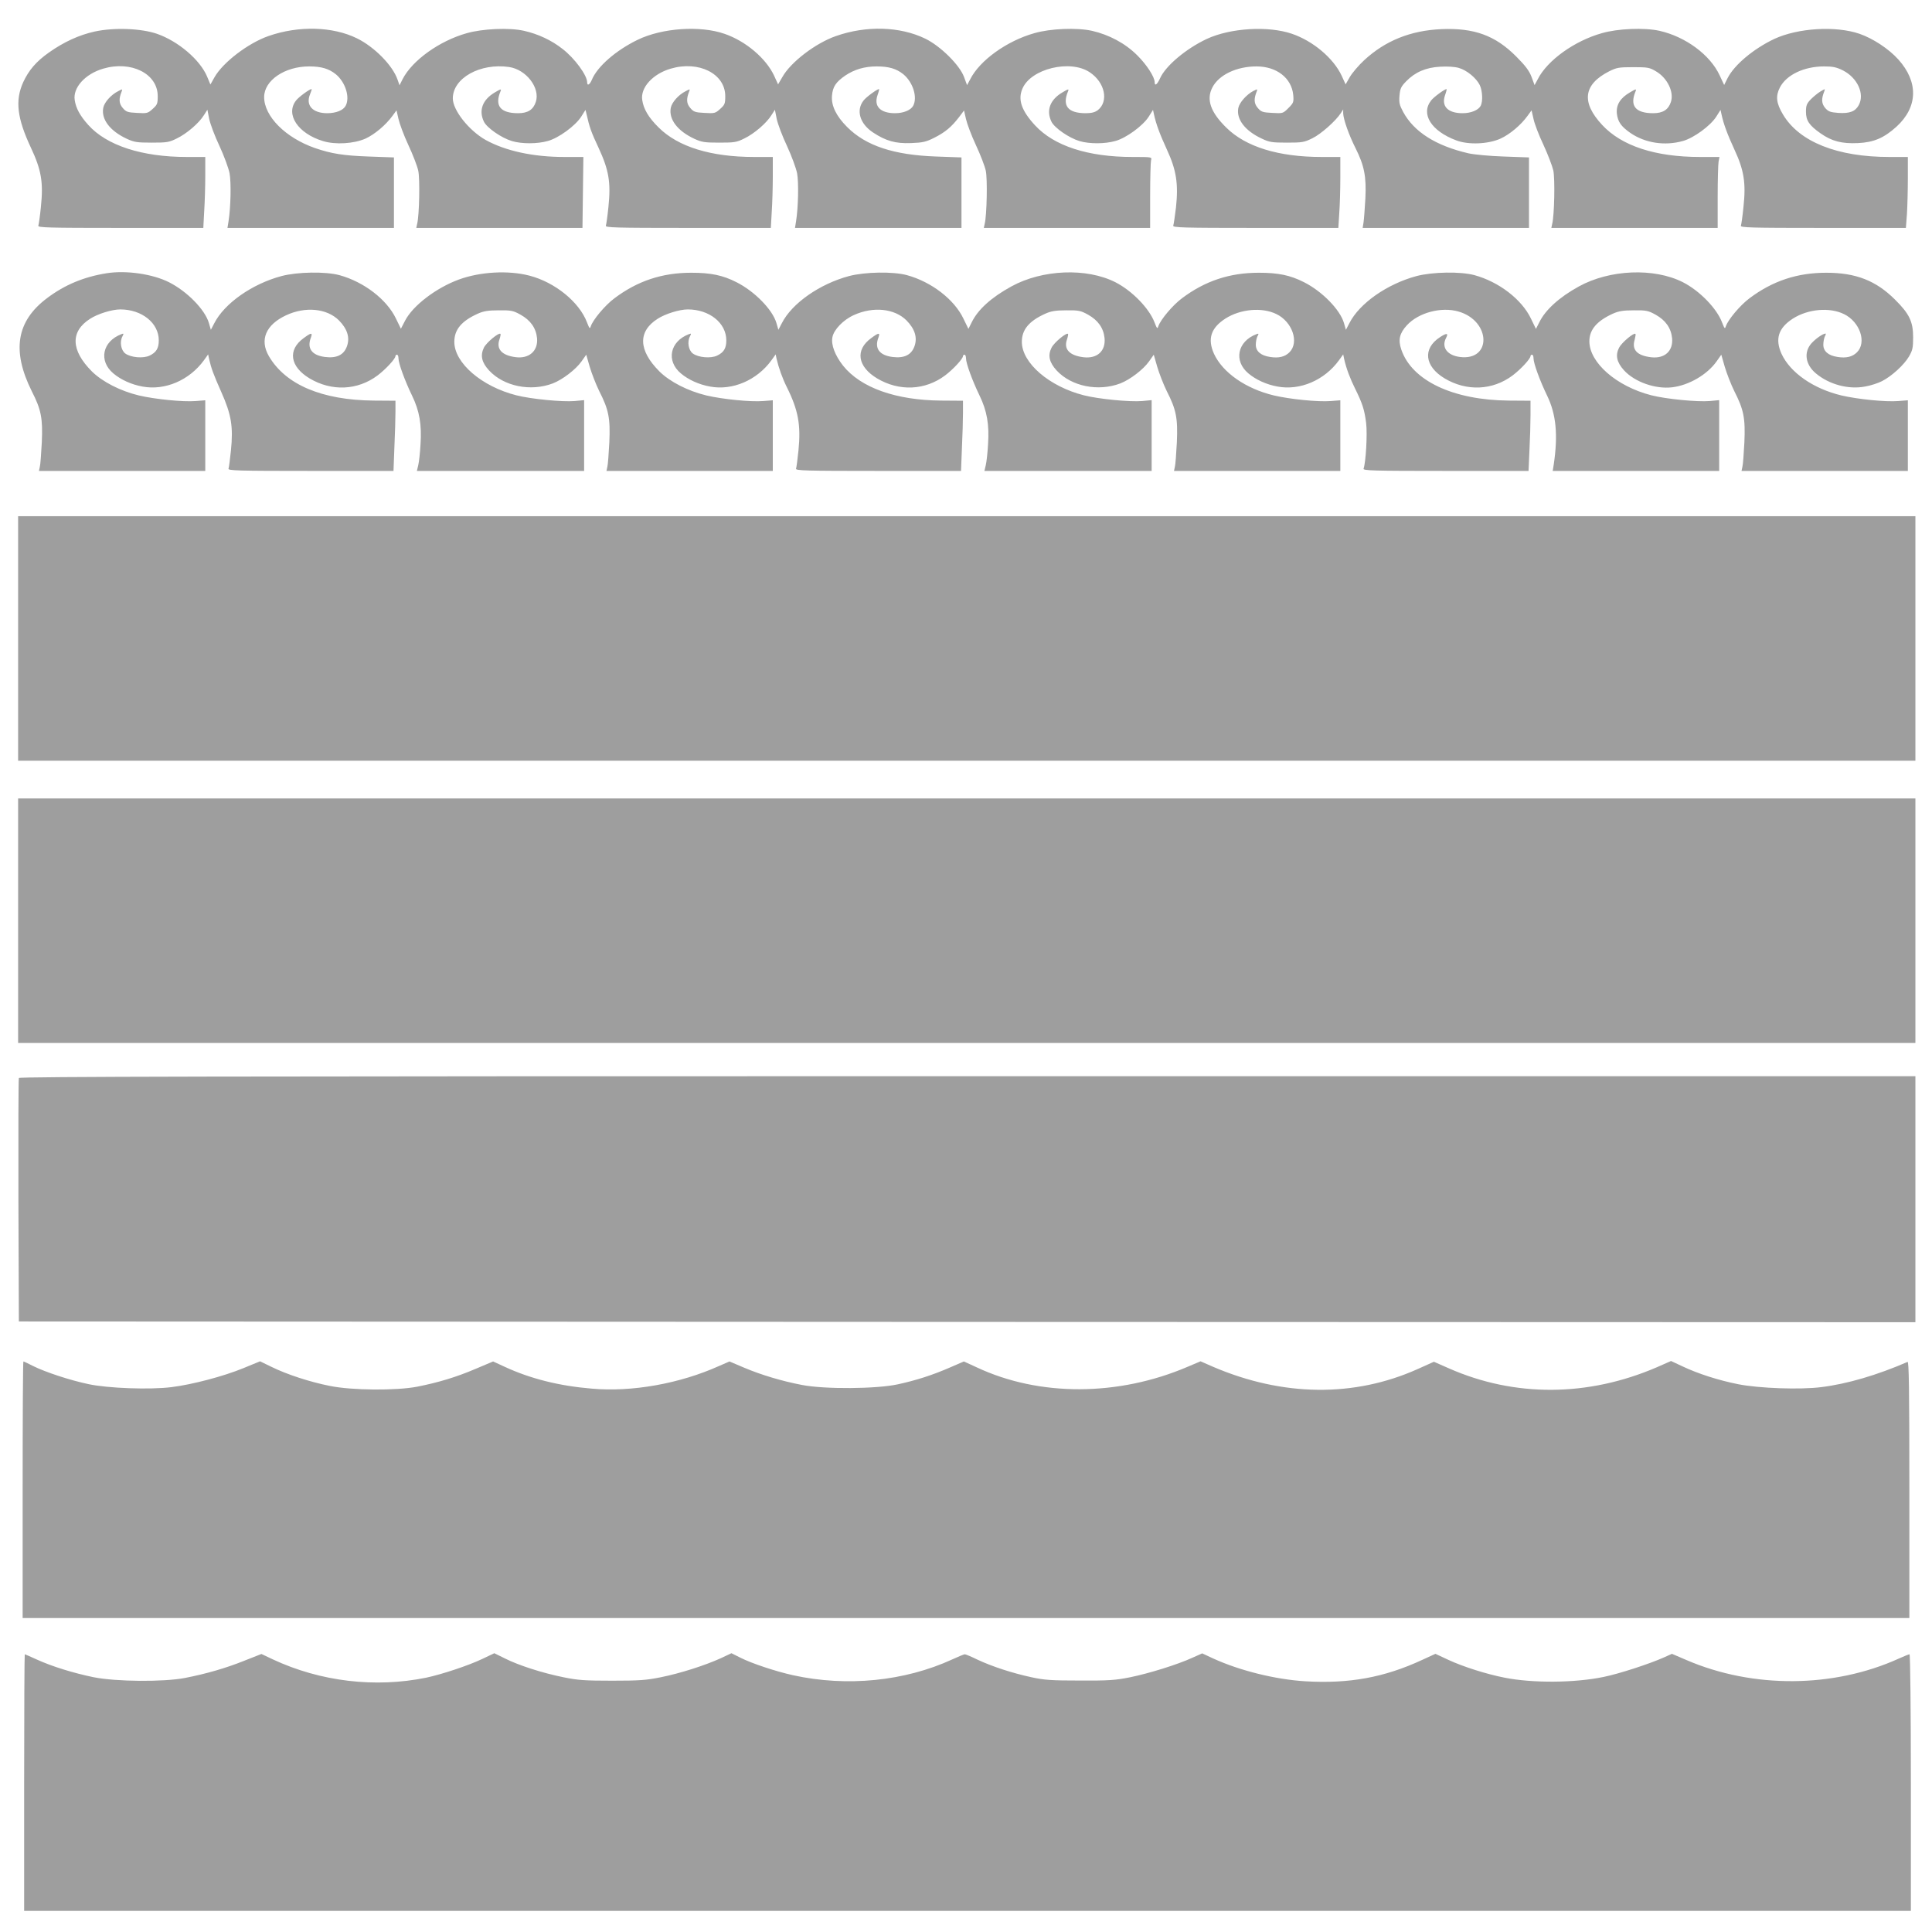
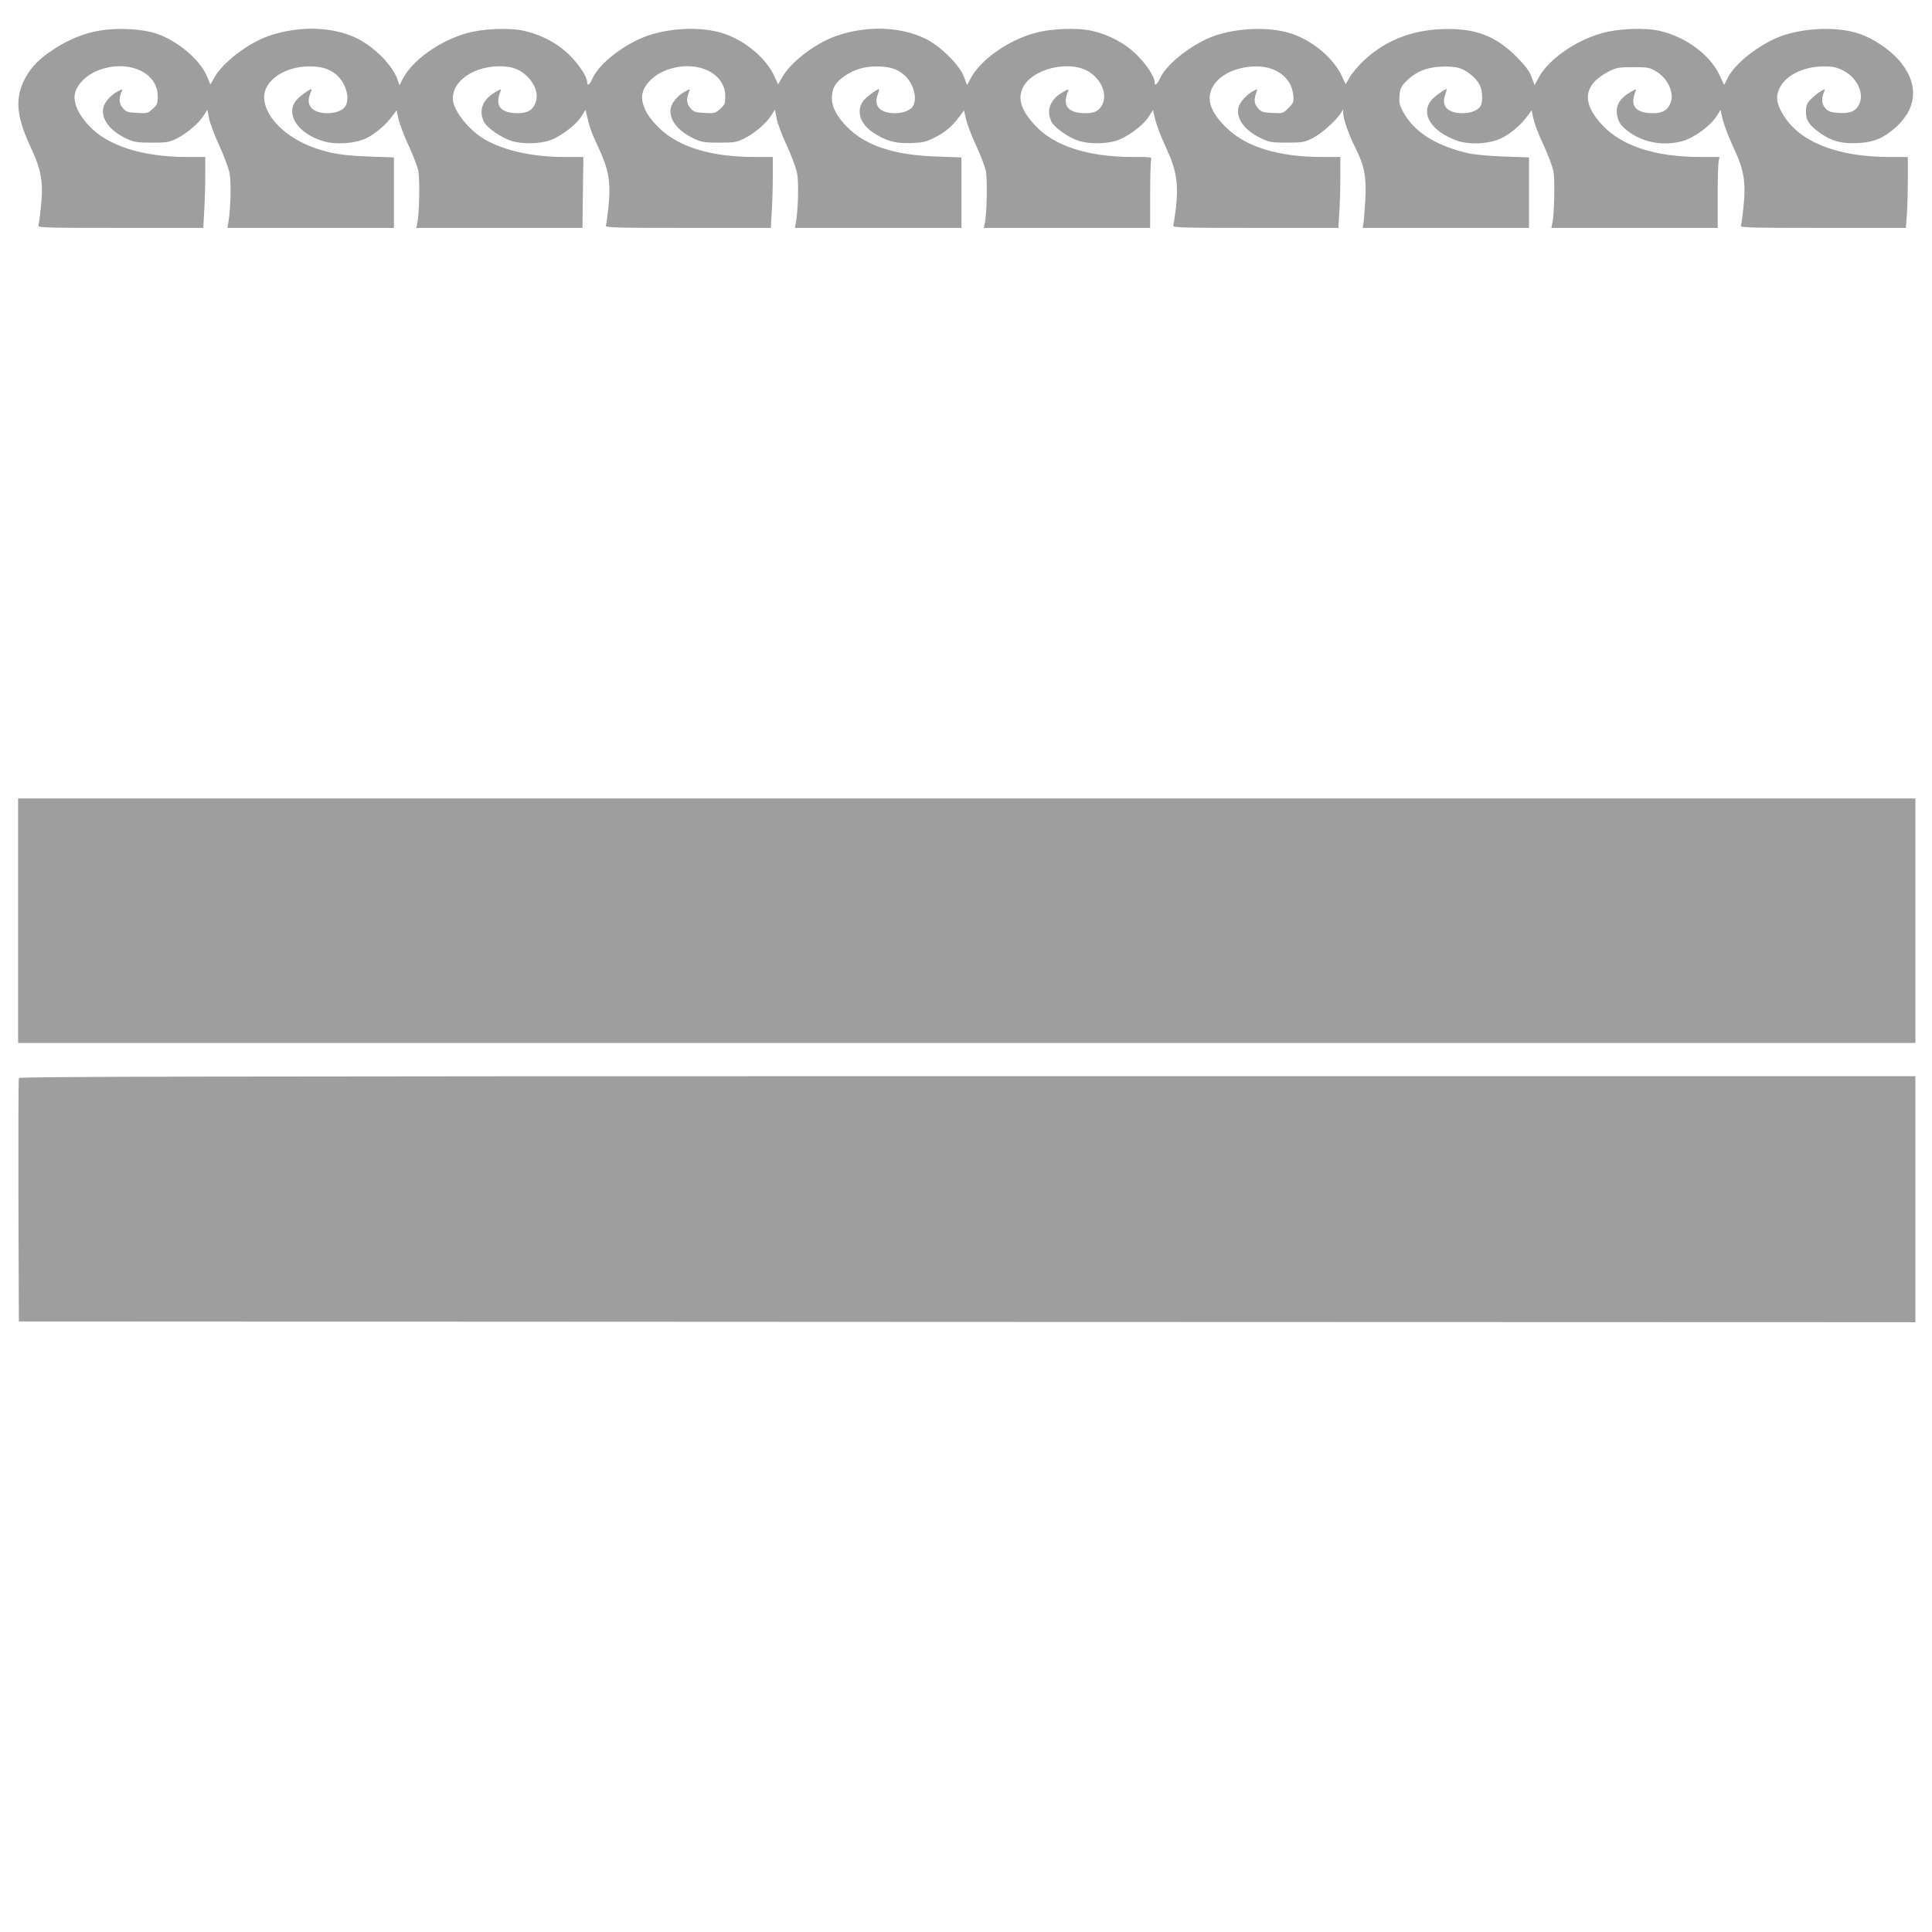
<svg xmlns="http://www.w3.org/2000/svg" version="1.0" width="1280pt" height="1280pt" viewBox="0 0 1280 1280" preserveAspectRatio="xMidYMid meet">
  <g transform="translate(0,1280) scale(0.1,-0.1)" fill="#9e9e9e" stroke="none">
    <path d="M627 12591 c-104 -23 -204 -69 -303 -139 -85 -60 -133 -117 -170 -196 -55 -121 -41 -239 51 -435 69 -147 83 -229 66 -392 -6 -60 -14 -116 -17 -124 -5 -13 59 -15 543 -15 l550 0 6 113 c4 61 7 167 7 235 l0 122 -122 0 c-297 0 -531 76 -653 212 -55 61 -82 111 -90 165 -13 82 69 173 188 208 186 55 362 -33 362 -182 0 -50 -3 -57 -34 -85 -32 -29 -37 -30 -104 -26 -62 3 -72 7 -94 33 -25 29 -27 59 -7 109 7 17 5 17 -23 2 -48 -24 -92 -74 -99 -111 -14 -75 44 -152 155 -204 50 -23 68 -26 166 -26 100 0 115 2 167 28 66 32 147 102 179 154 l23 36 12 -61 c7 -33 37 -114 68 -179 30 -65 60 -146 67 -181 11 -61 8 -224 -7 -319 l-7 -43 552 0 551 0 0 234 0 233 -167 6 c-168 6 -248 19 -356 56 -195 68 -337 210 -337 338 0 110 136 203 298 203 81 0 131 -15 177 -52 64 -53 95 -153 65 -209 -16 -30 -64 -49 -122 -49 -97 0 -144 52 -114 125 8 19 13 35 10 35 -13 0 -84 -52 -102 -75 -73 -92 12 -220 179 -270 82 -25 205 -17 281 17 61 28 134 90 178 150 l27 37 13 -57 c7 -31 36 -110 66 -174 30 -64 59 -140 65 -169 12 -53 7 -296 -7 -351 l-6 -28 550 0 551 0 3 235 3 235 -125 0 c-208 0 -391 40 -523 113 -111 63 -217 197 -217 275 0 135 182 236 373 208 114 -17 207 -139 177 -231 -17 -52 -53 -75 -117 -75 -118 0 -157 49 -117 145 7 17 3 17 -37 -7 -82 -48 -109 -119 -73 -194 20 -41 116 -108 187 -129 66 -19 166 -19 237 1 72 20 181 100 220 160 l29 46 7 -28 c19 -85 30 -118 80 -224 68 -147 82 -229 65 -391 -6 -60 -14 -116 -17 -124 -5 -13 59 -15 543 -15 l550 0 6 107 c4 58 7 164 7 235 l0 128 -122 0 c-288 0 -505 67 -634 195 -67 66 -100 122 -109 182 -13 82 69 173 188 208 186 55 362 -33 362 -182 0 -50 -3 -57 -34 -85 -32 -29 -37 -30 -104 -26 -62 3 -72 7 -94 33 -25 29 -27 59 -7 109 7 17 5 17 -23 2 -48 -24 -92 -74 -99 -111 -14 -75 44 -152 155 -204 50 -23 68 -26 166 -26 100 0 115 2 167 28 66 32 147 102 179 154 l23 36 12 -61 c7 -33 37 -114 68 -179 30 -65 60 -146 67 -181 11 -61 8 -224 -7 -319 l-7 -43 552 0 551 0 0 234 0 233 -167 6 c-282 10 -466 71 -590 195 -73 73 -106 141 -101 207 5 60 25 91 89 135 60 40 127 60 207 60 81 0 131 -15 177 -52 64 -53 95 -153 65 -209 -16 -29 -64 -49 -120 -49 -98 0 -142 46 -116 120 8 22 12 40 10 40 -13 0 -85 -53 -102 -75 -52 -65 -26 -154 61 -212 86 -57 150 -75 253 -71 78 3 100 8 155 36 71 36 112 70 163 136 l33 44 13 -57 c7 -31 36 -109 66 -173 30 -64 59 -140 65 -169 12 -53 7 -296 -7 -351 l-6 -28 551 0 551 0 0 213 c0 116 3 222 6 235 6 22 6 22 -122 22 -296 0 -520 73 -646 209 -90 97 -116 171 -84 244 56 132 317 195 446 108 101 -67 127 -193 53 -251 -19 -14 -41 -20 -80 -20 -118 0 -157 49 -117 145 7 17 3 17 -37 -7 -82 -48 -109 -119 -73 -194 20 -41 116 -108 187 -129 66 -19 166 -19 237 1 72 20 181 100 220 160 l29 46 6 -28 c14 -66 40 -135 86 -235 63 -136 77 -228 60 -385 -7 -58 -15 -111 -18 -119 -4 -13 68 -15 544 -15 l550 0 6 98 c4 53 7 159 7 235 l0 137 -122 0 c-288 0 -505 67 -634 195 -104 102 -133 186 -92 265 43 84 160 140 293 140 133 0 232 -77 243 -189 4 -48 2 -53 -32 -87 -36 -36 -37 -36 -107 -32 -64 3 -74 7 -96 33 -25 29 -27 59 -7 109 7 17 5 17 -23 3 -45 -24 -92 -77 -99 -113 -14 -74 45 -151 155 -202 50 -24 68 -27 166 -27 102 0 115 2 170 29 57 28 153 113 188 166 l16 25 0 -26 c1 -39 38 -144 82 -231 58 -116 72 -188 65 -333 -4 -66 -9 -137 -12 -157 l-6 -38 551 0 551 0 0 234 0 233 -167 6 c-93 3 -197 13 -233 21 -217 50 -362 142 -434 275 -24 45 -28 61 -24 107 4 47 10 60 44 95 59 61 131 92 225 97 47 3 97 0 124 -8 53 -15 116 -67 139 -114 18 -38 21 -108 6 -137 -16 -29 -64 -49 -120 -49 -98 0 -142 46 -116 120 8 22 12 40 10 40 -13 0 -85 -53 -102 -75 -71 -90 0 -203 166 -265 81 -31 213 -25 294 12 61 28 135 90 178 150 l27 37 13 -57 c6 -31 36 -109 66 -172 29 -63 58 -139 65 -169 12 -55 7 -297 -7 -353 l-6 -28 551 0 551 0 0 204 c0 112 3 218 6 235 l6 31 -128 0 c-297 0 -520 73 -649 212 -140 150 -125 268 45 355 50 25 64 28 160 28 97 0 109 -2 152 -28 75 -44 120 -137 98 -203 -17 -51 -53 -74 -117 -74 -118 0 -157 49 -117 145 7 17 3 17 -37 -7 -64 -37 -92 -82 -87 -139 6 -55 27 -86 90 -130 98 -67 228 -87 348 -53 72 20 181 100 220 160 l29 46 6 -28 c14 -66 40 -135 86 -235 64 -137 77 -223 60 -379 -6 -61 -14 -117 -17 -125 -5 -13 58 -15 543 -15 l550 0 7 92 c3 50 6 156 6 235 l0 143 -122 0 c-346 0 -597 100 -705 281 -45 75 -50 122 -21 179 43 84 160 140 293 140 58 0 82 -5 126 -27 95 -49 144 -155 104 -229 -23 -43 -61 -57 -136 -52 -53 4 -66 9 -87 33 -24 29 -26 59 -6 109 7 19 7 19 -25 0 -17 -10 -46 -34 -64 -52 -27 -28 -32 -41 -32 -82 0 -59 21 -90 96 -143 75 -53 142 -70 249 -65 105 5 172 34 255 109 142 130 146 296 12 445 -64 71 -168 139 -257 170 -157 54 -408 39 -565 -34 -137 -65 -264 -171 -309 -259 l-23 -46 -30 64 c-63 136 -226 256 -399 295 -100 22 -276 15 -382 -16 -181 -51 -361 -180 -424 -305 l-21 -39 -20 54 c-15 40 -40 74 -101 135 -139 140 -279 191 -496 182 -204 -9 -371 -76 -511 -205 -38 -35 -81 -86 -96 -112 l-28 -49 -26 57 c-54 116 -189 230 -329 278 -157 54 -408 39 -565 -34 -138 -65 -272 -178 -309 -260 -19 -42 -36 -55 -36 -27 0 35 -53 117 -116 179 -79 79 -186 136 -300 162 -100 22 -276 15 -382 -16 -181 -51 -361 -180 -424 -305 l-21 -39 -20 54 c-29 79 -156 205 -257 254 -167 81 -390 88 -592 17 -135 -47 -300 -173 -355 -272 l-28 -48 -26 57 c-54 116 -189 230 -329 278 -161 56 -412 39 -574 -39 -145 -70 -269 -178 -305 -266 -14 -33 -31 -42 -31 -16 0 46 -83 159 -162 220 -73 58 -163 100 -257 121 -97 22 -274 14 -379 -16 -181 -51 -361 -180 -425 -305 l-20 -40 -13 37 c-32 94 -153 217 -269 274 -161 79 -387 85 -587 15 -134 -47 -301 -174 -357 -273 l-27 -48 -22 53 c-47 111 -191 234 -332 283 -104 36 -285 43 -413 15z" />
-     <path d="M708 10990 c-152 -24 -279 -77 -396 -165 -204 -153 -235 -349 -101 -618 62 -121 73 -179 66 -337 -4 -74 -9 -147 -13 -162 l-6 -28 551 0 551 0 0 234 0 234 -63 -5 c-83 -7 -270 12 -377 37 -124 30 -242 91 -311 159 -140 140 -144 265 -12 349 51 33 145 62 200 62 143 0 255 -90 255 -205 0 -53 -17 -80 -61 -101 -42 -20 -124 -13 -161 14 -29 22 -38 78 -19 113 10 20 9 21 -7 15 -126 -48 -152 -177 -53 -260 50 -42 120 -74 193 -87 149 -28 311 42 407 174 l28 39 6 -29 c14 -62 29 -103 81 -220 67 -150 80 -230 64 -388 -6 -58 -13 -112 -16 -120 -5 -13 61 -15 543 -15 l550 0 6 158 c4 86 7 191 7 232 l0 75 -143 1 c-344 3 -585 105 -696 295 -62 108 -20 207 114 270 128 60 271 46 351 -34 55 -56 73 -113 53 -170 -20 -58 -68 -82 -146 -72 -87 11 -121 57 -93 129 12 34 2 33 -48 -4 -108 -78 -91 -189 39 -267 146 -87 318 -80 451 20 54 41 118 110 118 128 0 5 5 9 10 9 6 0 10 -11 10 -24 0 -33 42 -148 90 -247 49 -101 65 -192 56 -324 -3 -55 -10 -117 -15 -137 l-9 -38 554 0 554 0 0 235 0 234 -63 -6 c-80 -7 -288 13 -386 38 -229 58 -411 214 -411 354 0 81 47 138 156 187 38 17 68 22 139 22 82 1 95 -2 144 -29 66 -37 102 -88 109 -155 8 -85 -53 -139 -144 -126 -90 12 -127 54 -105 117 6 18 9 34 7 37 -11 11 -93 -57 -110 -91 -25 -52 -15 -98 34 -151 98 -106 276 -142 423 -86 64 25 152 92 190 146 l31 44 23 -80 c13 -44 41 -116 63 -161 63 -123 74 -180 67 -339 -4 -74 -9 -147 -13 -162 l-6 -28 551 0 551 0 0 234 0 234 -63 -5 c-83 -7 -270 12 -377 37 -124 30 -242 91 -311 159 -140 140 -144 265 -12 349 51 33 145 62 200 62 143 0 255 -90 255 -205 0 -53 -17 -80 -61 -101 -42 -20 -124 -13 -161 14 -29 22 -38 78 -19 113 10 20 9 21 -7 15 -126 -48 -152 -177 -53 -260 50 -42 120 -74 193 -87 149 -28 311 42 407 174 l28 39 6 -29 c14 -60 39 -130 67 -186 77 -154 95 -253 78 -422 -6 -58 -13 -112 -16 -120 -5 -13 61 -15 543 -15 l550 0 6 152 c4 83 7 188 7 232 l0 81 -143 1 c-301 2 -535 85 -652 232 -53 68 -80 138 -70 188 9 50 73 116 143 147 128 58 269 43 348 -36 55 -56 73 -113 53 -170 -20 -58 -68 -82 -146 -72 -87 11 -121 57 -93 129 12 34 2 33 -48 -4 -108 -78 -91 -189 39 -267 146 -87 318 -80 451 20 54 41 118 110 118 128 0 5 5 9 10 9 6 0 10 -11 10 -24 0 -33 42 -148 90 -247 49 -101 65 -192 56 -324 -3 -55 -10 -117 -15 -137 l-9 -38 554 0 554 0 0 235 0 234 -63 -6 c-80 -7 -288 13 -386 38 -229 58 -411 214 -411 354 0 81 47 138 156 187 38 17 68 22 139 22 82 1 95 -2 144 -29 66 -37 102 -88 109 -155 8 -85 -48 -137 -138 -127 -94 11 -134 53 -111 118 6 18 9 34 7 37 -11 10 -91 -56 -109 -91 -26 -51 -16 -97 33 -151 98 -106 276 -142 423 -86 64 25 152 92 190 146 l31 44 23 -80 c13 -44 41 -116 63 -161 63 -123 74 -180 67 -339 -4 -74 -9 -147 -13 -162 l-6 -28 551 0 551 0 0 234 0 234 -63 -5 c-83 -7 -270 12 -377 37 -187 45 -339 151 -397 276 -44 98 -21 171 75 233 100 64 243 77 339 30 105 -51 152 -187 86 -253 -30 -30 -71 -40 -128 -31 -62 9 -95 38 -95 81 0 20 5 45 11 56 10 18 9 20 -7 14 -126 -48 -152 -177 -53 -260 50 -42 120 -74 193 -87 149 -28 311 42 407 174 l28 39 6 -29 c14 -63 40 -132 73 -198 48 -97 62 -139 73 -228 9 -72 -2 -261 -17 -302 -5 -13 61 -15 543 -15 l550 0 6 137 c4 75 7 179 7 232 l0 96 -143 1 c-370 3 -643 132 -713 338 -22 64 -12 108 37 161 77 84 228 124 342 91 215 -62 222 -328 9 -301 -85 11 -124 65 -91 127 17 32 3 33 -41 4 -116 -76 -102 -193 31 -273 146 -87 318 -80 451 20 54 41 118 110 118 128 0 5 5 9 10 9 6 0 10 -11 10 -24 0 -33 42 -148 90 -247 60 -124 73 -260 44 -456 l-7 -43 552 0 551 0 0 235 0 234 -63 -6 c-80 -7 -288 13 -386 38 -231 59 -411 216 -411 358 0 77 50 135 156 183 38 17 68 22 139 22 82 1 95 -2 144 -29 66 -37 102 -88 109 -155 8 -85 -48 -137 -138 -127 -94 11 -130 49 -110 116 5 19 8 37 5 39 -10 10 -90 -57 -108 -91 -26 -51 -16 -97 33 -151 71 -77 207 -125 318 -112 111 13 233 84 295 172 l31 44 23 -80 c13 -44 41 -116 63 -161 63 -123 74 -180 67 -339 -4 -74 -9 -147 -13 -162 l-6 -28 551 0 551 0 0 234 0 234 -63 -5 c-83 -7 -270 12 -377 37 -187 45 -339 151 -397 276 -44 98 -21 171 75 233 100 64 243 77 339 30 105 -51 152 -187 86 -253 -30 -30 -71 -40 -128 -31 -62 9 -95 38 -95 81 0 20 5 44 10 55 6 10 8 19 5 19 -18 0 -66 -34 -94 -65 -52 -59 -40 -141 30 -199 87 -73 215 -108 325 -87 37 6 88 23 113 36 63 32 146 107 179 164 23 40 27 57 27 126 0 104 -25 156 -120 250 -126 126 -260 178 -455 178 -193 0 -356 -54 -509 -169 -62 -46 -143 -143 -157 -186 -6 -19 -9 -15 -25 26 -35 93 -149 210 -259 266 -191 97 -485 85 -690 -28 -129 -71 -222 -155 -262 -238 l-22 -43 -33 68 c-61 128 -213 244 -374 288 -92 25 -277 22 -384 -6 -194 -52 -378 -180 -445 -312 l-23 -44 -13 45 c-26 89 -145 210 -264 270 -92 47 -172 63 -300 63 -193 0 -356 -54 -509 -169 -62 -46 -143 -143 -157 -186 -6 -19 -9 -15 -25 26 -35 93 -149 210 -259 266 -191 97 -485 85 -690 -28 -133 -73 -221 -153 -262 -237 l-22 -44 -33 68 c-61 128 -213 244 -374 288 -92 25 -277 22 -384 -6 -194 -52 -378 -180 -445 -312 l-23 -44 -13 45 c-26 89 -145 210 -264 270 -92 47 -172 63 -300 63 -193 0 -356 -54 -509 -169 -62 -46 -143 -143 -157 -186 -6 -19 -9 -15 -25 26 -51 135 -212 266 -382 310 -139 36 -325 26 -467 -26 -150 -55 -304 -172 -356 -272 l-28 -54 -33 68 c-61 127 -213 243 -374 287 -93 25 -278 22 -384 -6 -195 -52 -378 -181 -445 -312 l-23 -44 -13 45 c-26 89 -145 210 -264 270 -109 55 -283 80 -412 60z" />
-     <path d="M120 8570 l0 -810 6285 0 6285 0 0 810 0 810 -6285 0 -6285 0 0 -810z" />
    <path d="M120 6700 l0 -810 6285 0 6285 0 0 810 0 810 -6285 0 -6285 0 0 -810z" />
    <path d="M125 5658 c-3 -7 -4 -373 -3 -813 l3 -800 6283 -3 6282 -2 0 815 0 815 -6280 0 c-5015 0 -6282 -3 -6285 -12z" />
-     <path d="M150 2930 l0 -850 6250 0 6250 0 0 851 c0 677 -3 850 -12 846 -200 -87 -400 -146 -571 -167 -140 -18 -413 -8 -550 19 -131 26 -265 69 -369 118 l-77 36 -93 -41 c-457 -197 -942 -200 -1378 -8 l-100 44 -109 -49 c-421 -188 -893 -182 -1355 16 l-82 36 -85 -36 c-460 -197 -983 -199 -1398 -4 l-85 39 -90 -39 c-117 -51 -225 -86 -350 -113 -140 -30 -480 -33 -631 -4 -132 25 -273 67 -388 116 l-94 40 -69 -30 c-260 -117 -578 -174 -844 -150 -216 18 -407 66 -577 145 l-76 35 -116 -49 c-126 -54 -245 -90 -386 -118 -139 -27 -434 -25 -580 5 -131 26 -282 75 -386 126 l-76 37 -112 -46 c-132 -54 -337 -108 -474 -125 -141 -18 -423 -8 -552 20 -123 26 -283 79 -364 119 -33 17 -63 31 -66 31 -3 0 -5 -382 -5 -850z" />
-     <path d="M3195 1809 c-92 -44 -268 -102 -371 -124 -339 -69 -701 -26 -1016 121 l-76 36 -114 -45 c-122 -49 -250 -86 -393 -114 -141 -27 -454 -25 -605 5 -135 28 -275 71 -378 118 -41 19 -76 34 -78 34 -2 0 -4 -382 -4 -850 l0 -850 6250 0 6250 0 0 850 c0 469 -4 850 -9 850 -4 0 -37 -13 -72 -29 -431 -195 -964 -199 -1404 -10 l-98 42 -51 -23 c-98 -44 -302 -110 -401 -130 -192 -40 -471 -42 -657 -5 -121 24 -270 71 -370 117 l-88 41 -87 -40 c-252 -117 -485 -159 -774 -142 -200 12 -436 71 -611 151 l-73 34 -65 -29 c-101 -46 -285 -103 -411 -129 -99 -20 -143 -23 -334 -22 -188 0 -235 3 -322 22 -129 28 -260 71 -356 116 -41 20 -79 36 -85 36 -5 0 -42 -15 -83 -34 -316 -145 -698 -183 -1054 -105 -114 25 -277 79 -351 117 l-58 29 -70 -33 c-106 -48 -268 -100 -397 -126 -98 -20 -144 -23 -324 -23 -179 0 -227 3 -323 23 -138 28 -295 78 -388 125 l-69 34 -80 -38z" />
  </g>
</svg>